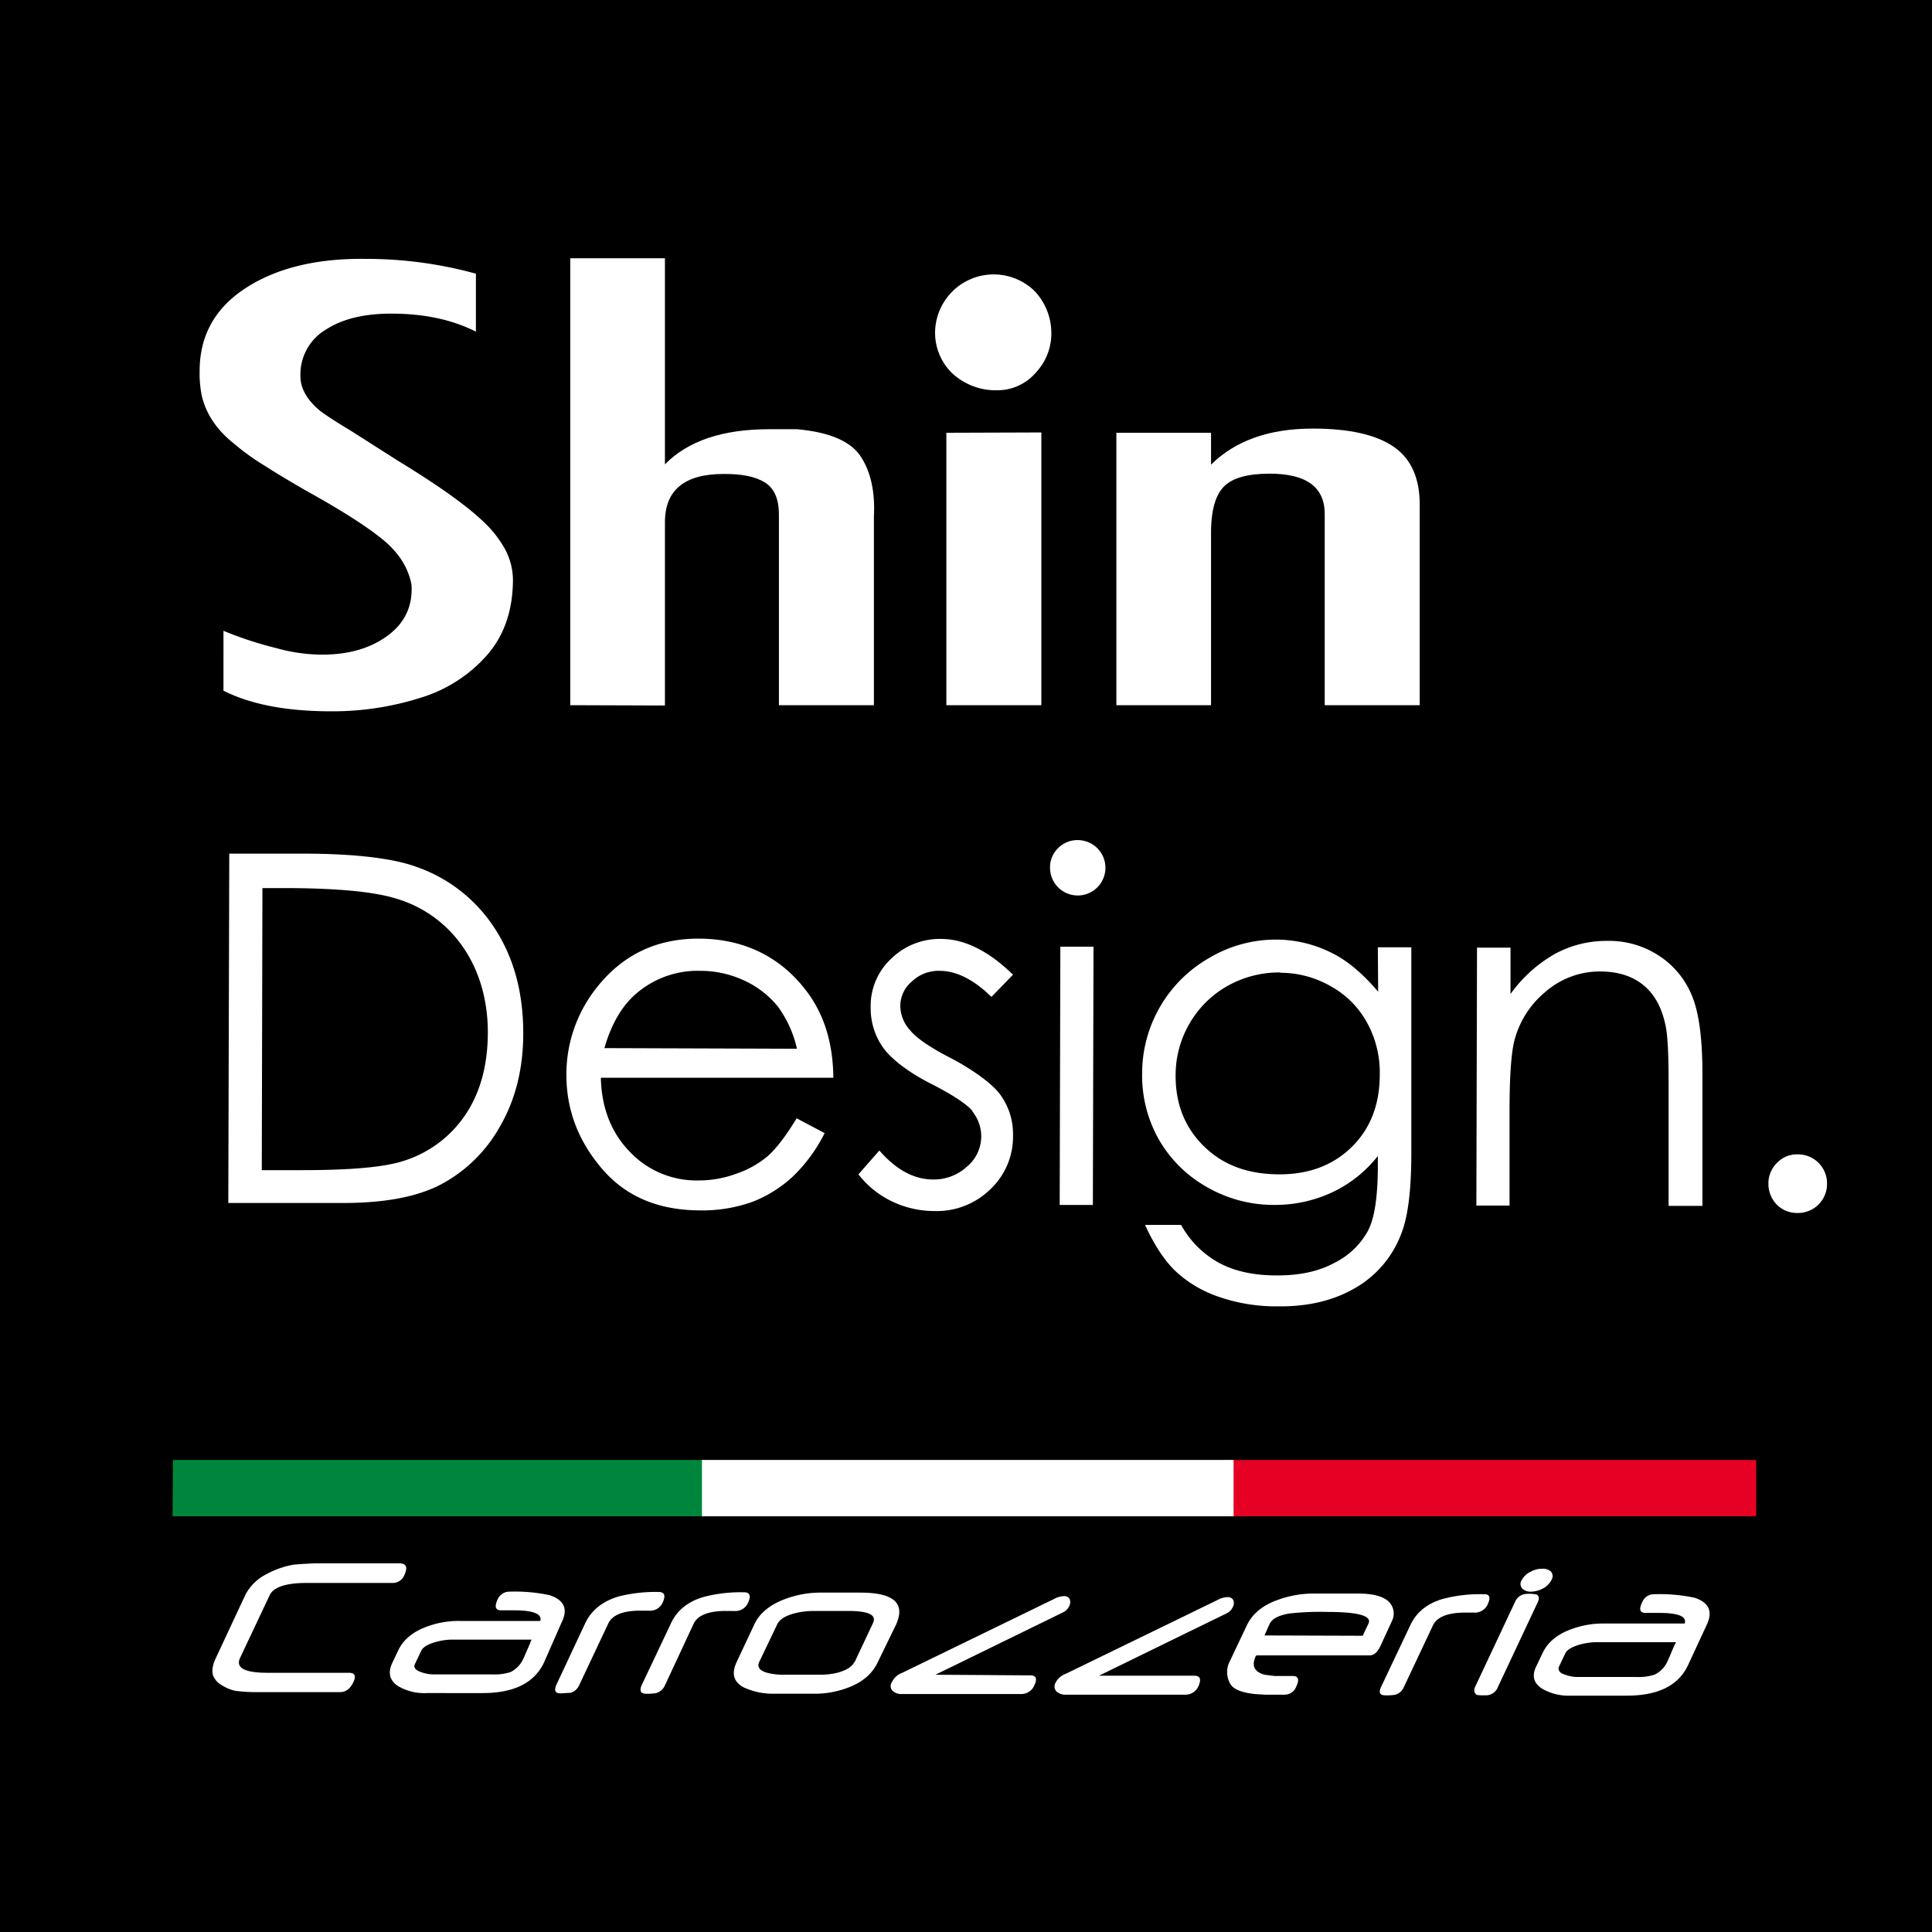
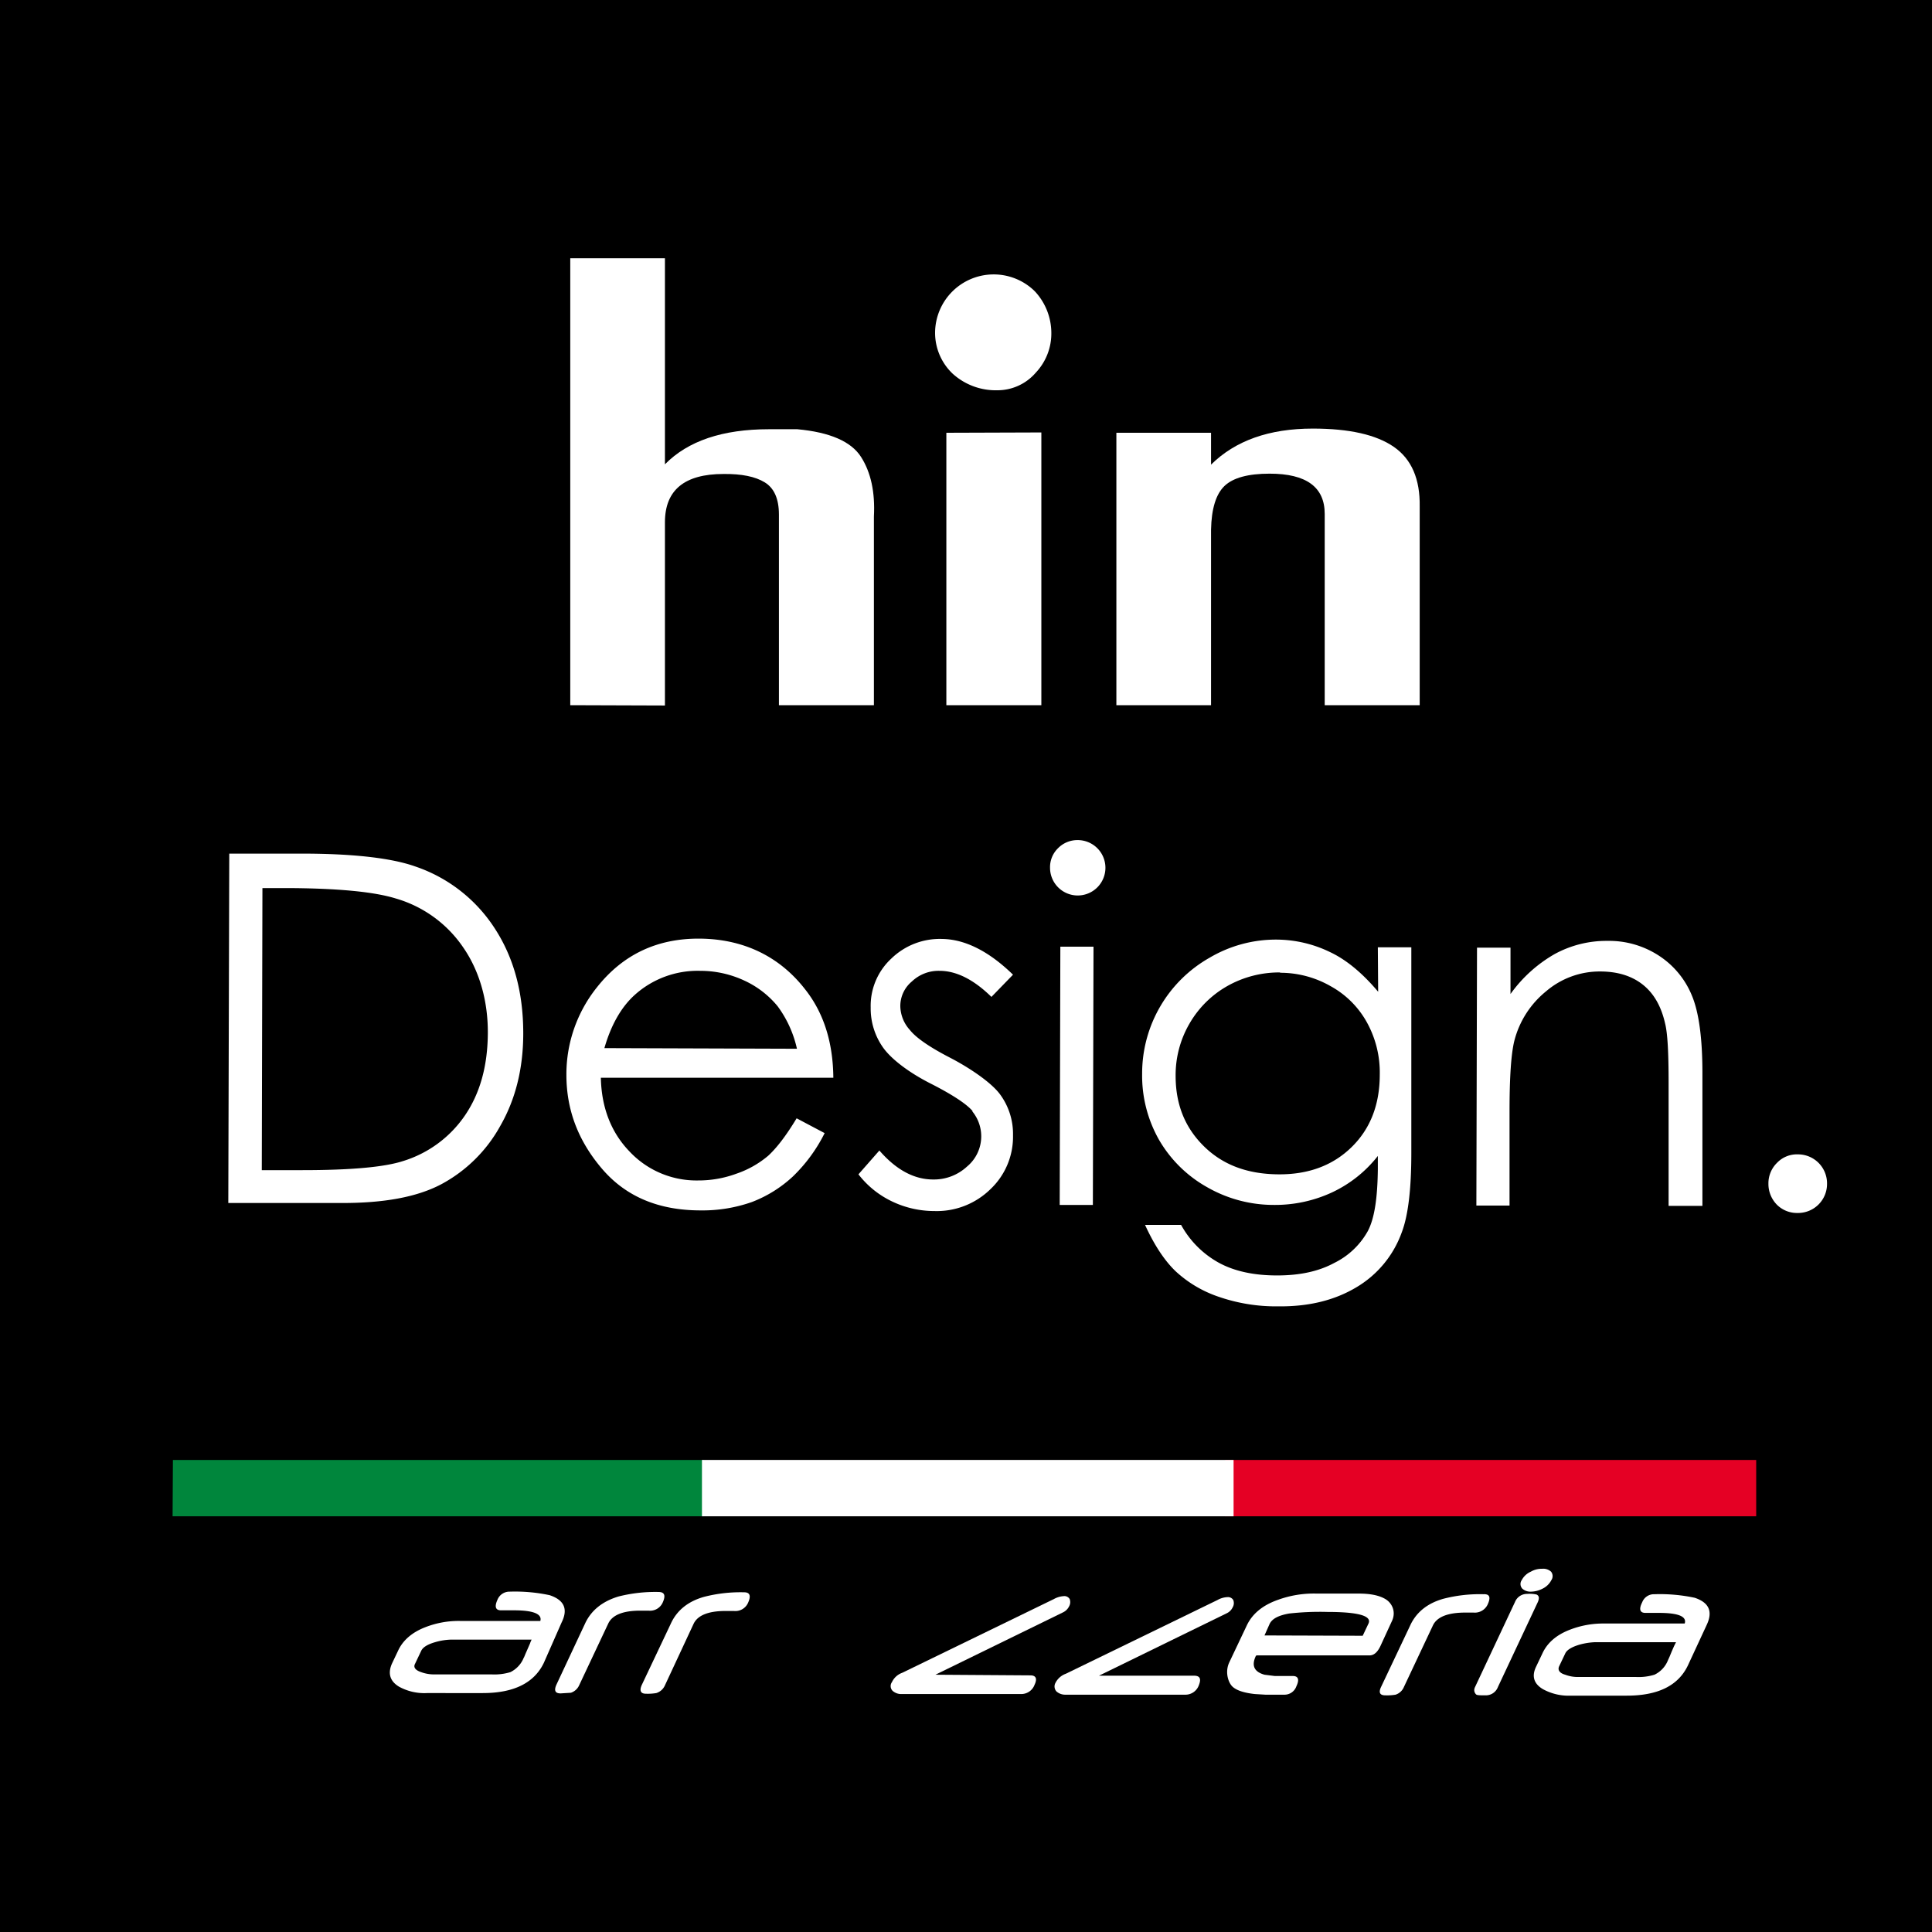
<svg xmlns="http://www.w3.org/2000/svg" id="レイヤー_1" data-name="レイヤー 1" preserveAspectRatio="none" viewBox="0 0 600 600">
  <defs>
    <style>
      .cls-1 {
        fill: #fff;
      }

      .cls-2 {
        fill: #e50024;
      }

      .cls-3 {
        fill: #00863c;
      }
    </style>
  </defs>
  <title>6c34c1b4-52ed-4d74-b78c-4d1bd301b6c5</title>
  <rect width="600" height="600" />
  <path class="cls-1" d="M70.9,373.6l.3-108.5H93.7c16.2,0,28,1.4,35.3,4a47.5,47.5,0,0,1,24.7,19.3c5.9,9.1,8.8,19.9,8.8,32.5q0,16.3-7.1,28.7A45.4,45.4,0,0,1,137,367.8c-7.6,4-18,5.9-31.6,5.8Zm10.4-10.2H93.9q22.5,0,31.2-2.8a36.1,36.1,0,0,0,19.3-14.2c4.7-6.9,7-15.3,7.1-25.3s-2.5-19.4-7.6-26.8a38.1,38.1,0,0,0-21.1-15.3q-10.1-3.1-33.6-3.2H81.5Z" />
  <path class="cls-1" d="M247.4,347.3l8.7,4.6a49.2,49.2,0,0,1-9.9,13.5,39.2,39.2,0,0,1-12.7,7.9,46.1,46.1,0,0,1-15.9,2.6c-13.1,0-23.3-4.3-30.7-13s-11-18.3-11-29.1a43.2,43.2,0,0,1,9.5-27.2c8-10.1,18.6-15.2,31.9-15.1s24.6,5.3,32.7,15.7c5.8,7.3,8.7,16.5,8.8,27.5H186.6c.2,9.3,3.2,17,8.9,22.9a28.5,28.5,0,0,0,21.3,9,34,34,0,0,0,11.9-2.1,30.4,30.4,0,0,0,9.9-5.6C241.3,356.4,244.2,352.6,247.4,347.3Zm.1-21.6a35,35,0,0,0-6-13.2,29.1,29.1,0,0,0-10.4-8,32.3,32.3,0,0,0-13.7-3,29.2,29.2,0,0,0-20.3,7.5c-4.1,3.7-7.3,9.2-9.4,16.5Z" />
  <path class="cls-1" d="M314.6,302.7l-6.7,6.9c-5.5-5.4-10.9-8.1-16.1-8.1a12,12,0,0,0-8.6,3.3,9.9,9.9,0,0,0-3.6,7.7,11.3,11.3,0,0,0,3,7.4c1.9,2.4,6.1,5.3,12.3,8.5s13,7.8,15.7,11.5a20.7,20.7,0,0,1,4,12.7,22.4,22.4,0,0,1-7,16.7,23.8,23.8,0,0,1-17.4,6.8,30.4,30.4,0,0,1-13.2-3,28.8,28.8,0,0,1-10.4-8.4l6.5-7.4c5.2,6,10.8,9,16.7,9a15.1,15.1,0,0,0,10.5-4,12.2,12.2,0,0,0,1.7-17.1v-.2c-1.9-2.2-6.3-5.1-13-8.5s-12.1-7.5-14.7-11.1a21,21,0,0,1-3.9-12.5,20,20,0,0,1,6.4-15.2,21.6,21.6,0,0,1,15.8-6.1C299.6,291.7,307,295.3,314.6,302.7Z" />
  <path class="cls-1" d="M334.6,260.9a8.6,8.6,0,1,1-8.5,8.6,8.2,8.2,0,0,1,2.5-6.1A8.4,8.4,0,0,1,334.6,260.9ZM329.3,294h10.3l-.2,80.2H329.1Z" />
  <path class="cls-1" d="M427.9,294.2h10.4v63.9c0,11.3-1,19.5-3,24.7a32.6,32.6,0,0,1-14.1,17c-6.7,4-14.7,6-24.2,5.9a54.6,54.6,0,0,1-18.6-3,37.1,37.1,0,0,1-13.3-7.9q-5.2-5-9.5-14.4h11.2a29.7,29.7,0,0,0,11.8,11.8c4.8,2.6,10.8,3.9,18,3.9s13-1.3,17.8-3.9a24,24,0,0,0,10.4-9.9c2.1-4,3-10.4,3.1-19.2v-4.1a39.2,39.2,0,0,1-14.2,11.3,42,42,0,0,1-18,3.9,41.5,41.5,0,0,1-20.8-5.5,39.6,39.6,0,0,1-15-14.8,40.4,40.4,0,0,1-5.2-20.5,41.3,41.3,0,0,1,21-36,40.5,40.5,0,0,1,20.6-5.6,38.4,38.4,0,0,1,16.8,3.9c5.1,2.4,10.1,6.6,14.9,12.3ZM397.5,302a32.8,32.8,0,0,0-16.3,4.2,31.4,31.4,0,0,0-11.8,11.7,31.8,31.8,0,0,0-4.3,16.2c0,8.9,2.9,16.1,8.8,21.9s13.5,8.6,23,8.7,17.1-2.8,22.9-8.5,8.7-13.2,8.7-22.5a32.2,32.2,0,0,0-4-16.2,28.6,28.6,0,0,0-11.2-11.2,31.5,31.5,0,0,0-15.7-4.2Z" />
  <path class="cls-1" d="M458.7,294.3h10.4v14.4a43.2,43.2,0,0,1,13.7-12.4,33.5,33.5,0,0,1,16.4-4.1,28.3,28.3,0,0,1,16,4.6,26.9,26.9,0,0,1,10.2,12.3c2.2,5.2,3.3,13.3,3.3,24.1v41.3H518.2V336.3c0-9.2-.3-15.4-1.1-18.5-1.2-5.3-3.5-9.3-6.9-12s-7.8-4.1-13.3-4.1a25.6,25.6,0,0,0-16.8,6.2,29,29,0,0,0-9.8,15.3c-1,4-1.5,11.3-1.5,21.8v29.4H458.5Z" />
  <path class="cls-1" d="M558.3,358.5a9,9,0,0,1,9.1,8.9q0,.1,0,.2a9,9,0,0,1-9,9.1h-.2a8.8,8.8,0,0,1-6.4-2.6,9.2,9.2,0,0,1-2.6-6.5,8.9,8.9,0,0,1,2.7-6.5A8.5,8.5,0,0,1,558.3,358.5Z" />
  <polygon class="cls-2" points="545.4 470.9 380.4 470.9 380.5 453.4 545.4 453.4 545.4 470.9" />
  <polygon class="cls-3" points="218.6 470.9 53.6 470.9 53.7 453.4 218.6 453.4 218.6 470.9" />
  <polygon class="cls-1" points="383.1 470.9 218 470.9 218 453.4 383.1 453.4 383.1 470.9" />
-   <path class="cls-1" d="M125.6,489.1a3.9,3.9,0,0,1-3.8,2.5H95.2c-6.4,0-10.2,1.3-11.4,3.7L74.5,515c-1.3,3,1.5,4.5,8.6,4.5h25.3c1.8,0,2.3,1,1.3,3s-2.3,3-4.1,3H80.3a50,50,0,0,1-7.2-.4,12.8,12.8,0,0,1-4.3-1.8,5.8,5.8,0,0,1-2.7-3.2c-.3-1.2-.1-2.9.8-4.9l9.3-19.9a14.8,14.8,0,0,1,6.5-6.4,27.5,27.5,0,0,1,8.6-3l2.7-.2,3.7-.2h26.6C126.3,485.7,126.6,486.8,125.6,489.1Z" />
  <path class="cls-1" d="M168.9,516.4q-4.5,9.4-19,9.4H132.6a16.3,16.3,0,0,1-8.7-2c-2.8-1.7-3.5-4.1-2.2-7.1l1.9-4c1.5-3.3,4.4-5.8,8.6-7.4a28.4,28.4,0,0,1,10.6-1.9h25c.6-2.1-2-3.3-8.1-3.3h-4.1c-1.7,0-2.1-1.1-1.1-3.3a4,4,0,0,1,3.8-2.5,51.4,51.4,0,0,1,12.4,1.1c4.5,1.5,5.8,4.3,3.7,8.5Zm-6.2-1.6.5-1.2.7-1.6.7-1.6a7.8,7.8,0,0,1,.5-1.2H140a19.5,19.5,0,0,0-4.9.8c-2.4.7-3.8,1.6-4.3,2.7l-1.9,4c-.6,1.1.1,2,1.9,2.6a11.6,11.6,0,0,0,4.3.7h17.6a17.1,17.1,0,0,0,5.8-.7A8.5,8.5,0,0,0,162.7,514.7Z" />
  <path class="cls-1" d="M205.8,497.7a4.3,4.3,0,0,1-4.4,2.5h-2.5q-8.1,0-10,4l-9,19.1a4.3,4.3,0,0,1-2.6,2.4l-3.2.2c-1.7,0-2.1-.9-1.3-2.7l8.9-19c1.9-4.1,5.4-6.9,10.4-8.4a46.5,46.5,0,0,1,12.4-1.4C206.4,494.4,206.8,495.5,205.8,497.7Z" />
  <path class="cls-1" d="M232.3,497.8a4.3,4.3,0,0,1-4.4,2.5h-2.5q-8.1,0-10,4l-8.9,19.1a4.3,4.3,0,0,1-2.7,2.4,15.8,15.8,0,0,1-3.2.2c-1.6,0-2.1-.9-1.3-2.7l9-19c1.9-4.2,5.4-7,10.4-8.4a45.6,45.6,0,0,1,12.4-1.4C232.9,494.5,233.3,495.6,232.3,497.8Z" />
-   <path class="cls-1" d="M272.6,516.2c-1.7,3.6-4.7,6.2-9.2,7.9a29.2,29.2,0,0,1-11.1,1.9H240.5a21.6,21.6,0,0,1-9.6-2c-3.1-1.7-3.8-4.3-2.1-7.9l5.4-11.5q2.4-5.3,9.6-8a31.3,31.3,0,0,1,11.6-2h11.8q15.7,0,11,10.1Zm-7.2,0,5.7-12.1c1.2-2.5-1.2-3.7-7-3.8H252.6a24,24,0,0,0-6.1.8c-2.8.8-4.5,1.9-5.2,3.5l-5.5,11.5c-.7,1.5,0,2.6,2.1,3.3a19.3,19.3,0,0,0,5.4.7h11.5a22.4,22.4,0,0,0,5.6-.7c2.6-.8,4.2-1.8,4.9-3.2Z" />
  <path class="cls-1" d="M321.3,523.2a4.4,4.4,0,0,1-4.1,2.9H280a4,4,0,0,1-2.8-1,2.1,2.1,0,0,1-.2-2.7,5.6,5.6,0,0,1,3.2-2.9l47.1-22.9a7,7,0,0,1,3-.9,1.9,1.9,0,0,1,1.9.9,2.7,2.7,0,0,1-.2,2.3,4,4,0,0,1-1.8,1.8l-39.7,19.4,29.5.2C321.7,520.3,322.2,521.3,321.3,523.2Z" />
  <path class="cls-1" d="M372.3,523.4a4.4,4.4,0,0,1-4.1,2.9H330.9a4.1,4.1,0,0,1-2.8-1,2.3,2.3,0,0,1-.3-2.7,5.8,5.8,0,0,1,3.2-2.8l47.1-22.9a6.9,6.9,0,0,1,3.1-.9,1.9,1.9,0,0,1,1.8.9,2.6,2.6,0,0,1-.2,2.3,3.8,3.8,0,0,1-1.8,1.8l-39.7,19.4h29.5C372.7,520.4,373.1,521.4,372.3,523.4Z" />
  <path class="cls-1" d="M428.7,511.2c-.9,1.9-2,2.9-3.4,2.9H390.2l-.2.2c-1.4,3-.5,4.9,2.7,5.8l3.2.4h5.6c1.7,0,2.1,1.1,1.1,3.2a3.9,3.9,0,0,1-3.8,2.6H393l-3.3-.2c-3.7-.4-6.2-1.3-7.3-2.7s-1.9-4.3-.7-7l5.5-11.6q2.6-5.5,9.8-8a32.6,32.6,0,0,1,11.9-1.9H422c3.7,0,6.5.6,8.4,1.8s3.3,3.9,1.8,6.9Zm-5.5-3.2,1.8-3.8c1.1-2.4-3.2-3.6-12.8-3.6a86,86,0,0,0-11.9.5c-3.3.6-5.2,1.6-6,3.2l-1.6,3.6Z" />
  <path class="cls-1" d="M462,498.3a4.4,4.4,0,0,1-4.4,2.5h-2.5q-8.2,0-10.1,4l-9,19.1a4.2,4.2,0,0,1-2.6,2.4,15.7,15.7,0,0,1-3.2.2c-1.7,0-2.1-.9-1.3-2.6l9-19c1.9-4.2,5.4-7,10.4-8.4a45.1,45.1,0,0,1,12.4-1.4C462.7,495,463,496.1,462,498.3Z" />
  <path class="cls-1" d="M465.2,523.9a4,4,0,0,1-3.9,2.6c-1.7,0-2.6,0-2.9-.3s-.9-1.1-.3-2.3l12.4-26.4a4,4,0,0,1,3.8-2.5,9.8,9.8,0,0,1,2.9.2c.8.4.9,1.1.4,2.3Zm16.6-33.2a6,6,0,0,1-2.8,2.7,8,8,0,0,1-3.5.9,3.8,3.8,0,0,1-2.7-.9,2.1,2.1,0,0,1-.2-2.7,5.8,5.8,0,0,1,2.8-2.6,6.7,6.7,0,0,1,3.5-.9,3.6,3.6,0,0,1,2.8.9A2.2,2.2,0,0,1,481.8,490.7Z" />
  <path class="cls-1" d="M524.2,517.2c-3,6.3-9.3,9.4-19,9.4H487.9a16.6,16.6,0,0,1-8.7-2c-2.9-1.7-3.6-4.1-2.1-7.1l1.9-4q2.3-5,8.6-7.4a28.5,28.5,0,0,1,10.6-1.9h25c.7-2.2-2-3.3-8-3.3H511c-1.7,0-2.1-1.1-1-3.3a3.9,3.9,0,0,1,3.8-2.5,52,52,0,0,1,12.5,1.1c4.5,1.5,5.7,4.3,3.7,8.5Zm-6.2-1.6.5-1.1.7-1.7.7-1.6.6-1.2H495.3a21.1,21.1,0,0,0-4.9.8c-2.3.7-3.8,1.6-4.3,2.7l-1.9,4c-.5,1.1.1,2.1,1.9,2.6a11,11,0,0,0,4.3.7h17.6a16.9,16.9,0,0,0,5.8-.7,8.4,8.4,0,0,0,4.2-4.5Z" />
-   <path class="cls-1" d="M69.4,195.9a114,114,0,0,0,16.5,5.4,53,53,0,0,0,14.2,2q12.3,0,20.3-5.9t7.4-15.8q-1.5-8-9-14.1t-23-14.7q-7.4-4.2-13.5-8.1a74.1,74.1,0,0,1-9.6-6.9q-8.2-6.5-10.1-15.2a34.9,34.9,0,0,1-.6-7.4q0-16.5,14.4-25.8t37.2-9a127.9,127.9,0,0,1,34.2,4.6v18q-11-5.6-26.3-5.6-12.6,0-20.2,4.9a16.2,16.2,0,0,0-8,14.5q0,5.9,6.5,11.1,3.2,2.3,9.2,5.9l14.6,9.3q18.2,11.1,26.1,18.5a35.1,35.1,0,0,1,7,8.7,20.5,20.5,0,0,1,2.6,9.6q0,14.3-8,23.5a44.8,44.8,0,0,1-20.7,13.3,90.2,90.2,0,0,1-27.8,4.2q-20.7,0-33.4-6.4Z" />
  <path class="cls-1" d="M177.1,219V80.2h29.4v64q10.7-10.9,32.3-10.9h8.8q15.2,1.4,19.8,8.6t4,18.5V219H241.9V159.8q0-7.3-4.4-10t-12.8-2.6q-18.2,0-18.2,15v56.9Z" />
  <path class="cls-1" d="M290.4,103.3A18.2,18.2,0,0,1,321,90.1l.5.5a19,19,0,0,1,5,12.7,17.7,17.7,0,0,1-4.8,12.4,15.7,15.7,0,0,1-12,5.5,19.9,19.9,0,0,1-13.9-5.2A17.5,17.5,0,0,1,290.4,103.3Zm33,31V219H293.9V134.4Z" />
  <path class="cls-1" d="M440.9,157.3V219H411.4V159.6q0-12.5-17.1-12.5-10,0-14,3.8t-4.2,13.6V219H346.7V134.4h29.4v9.9q11.3-11.2,31.6-11.2,17,0,25.2,5.7T440.9,157.3Z" />
</svg>